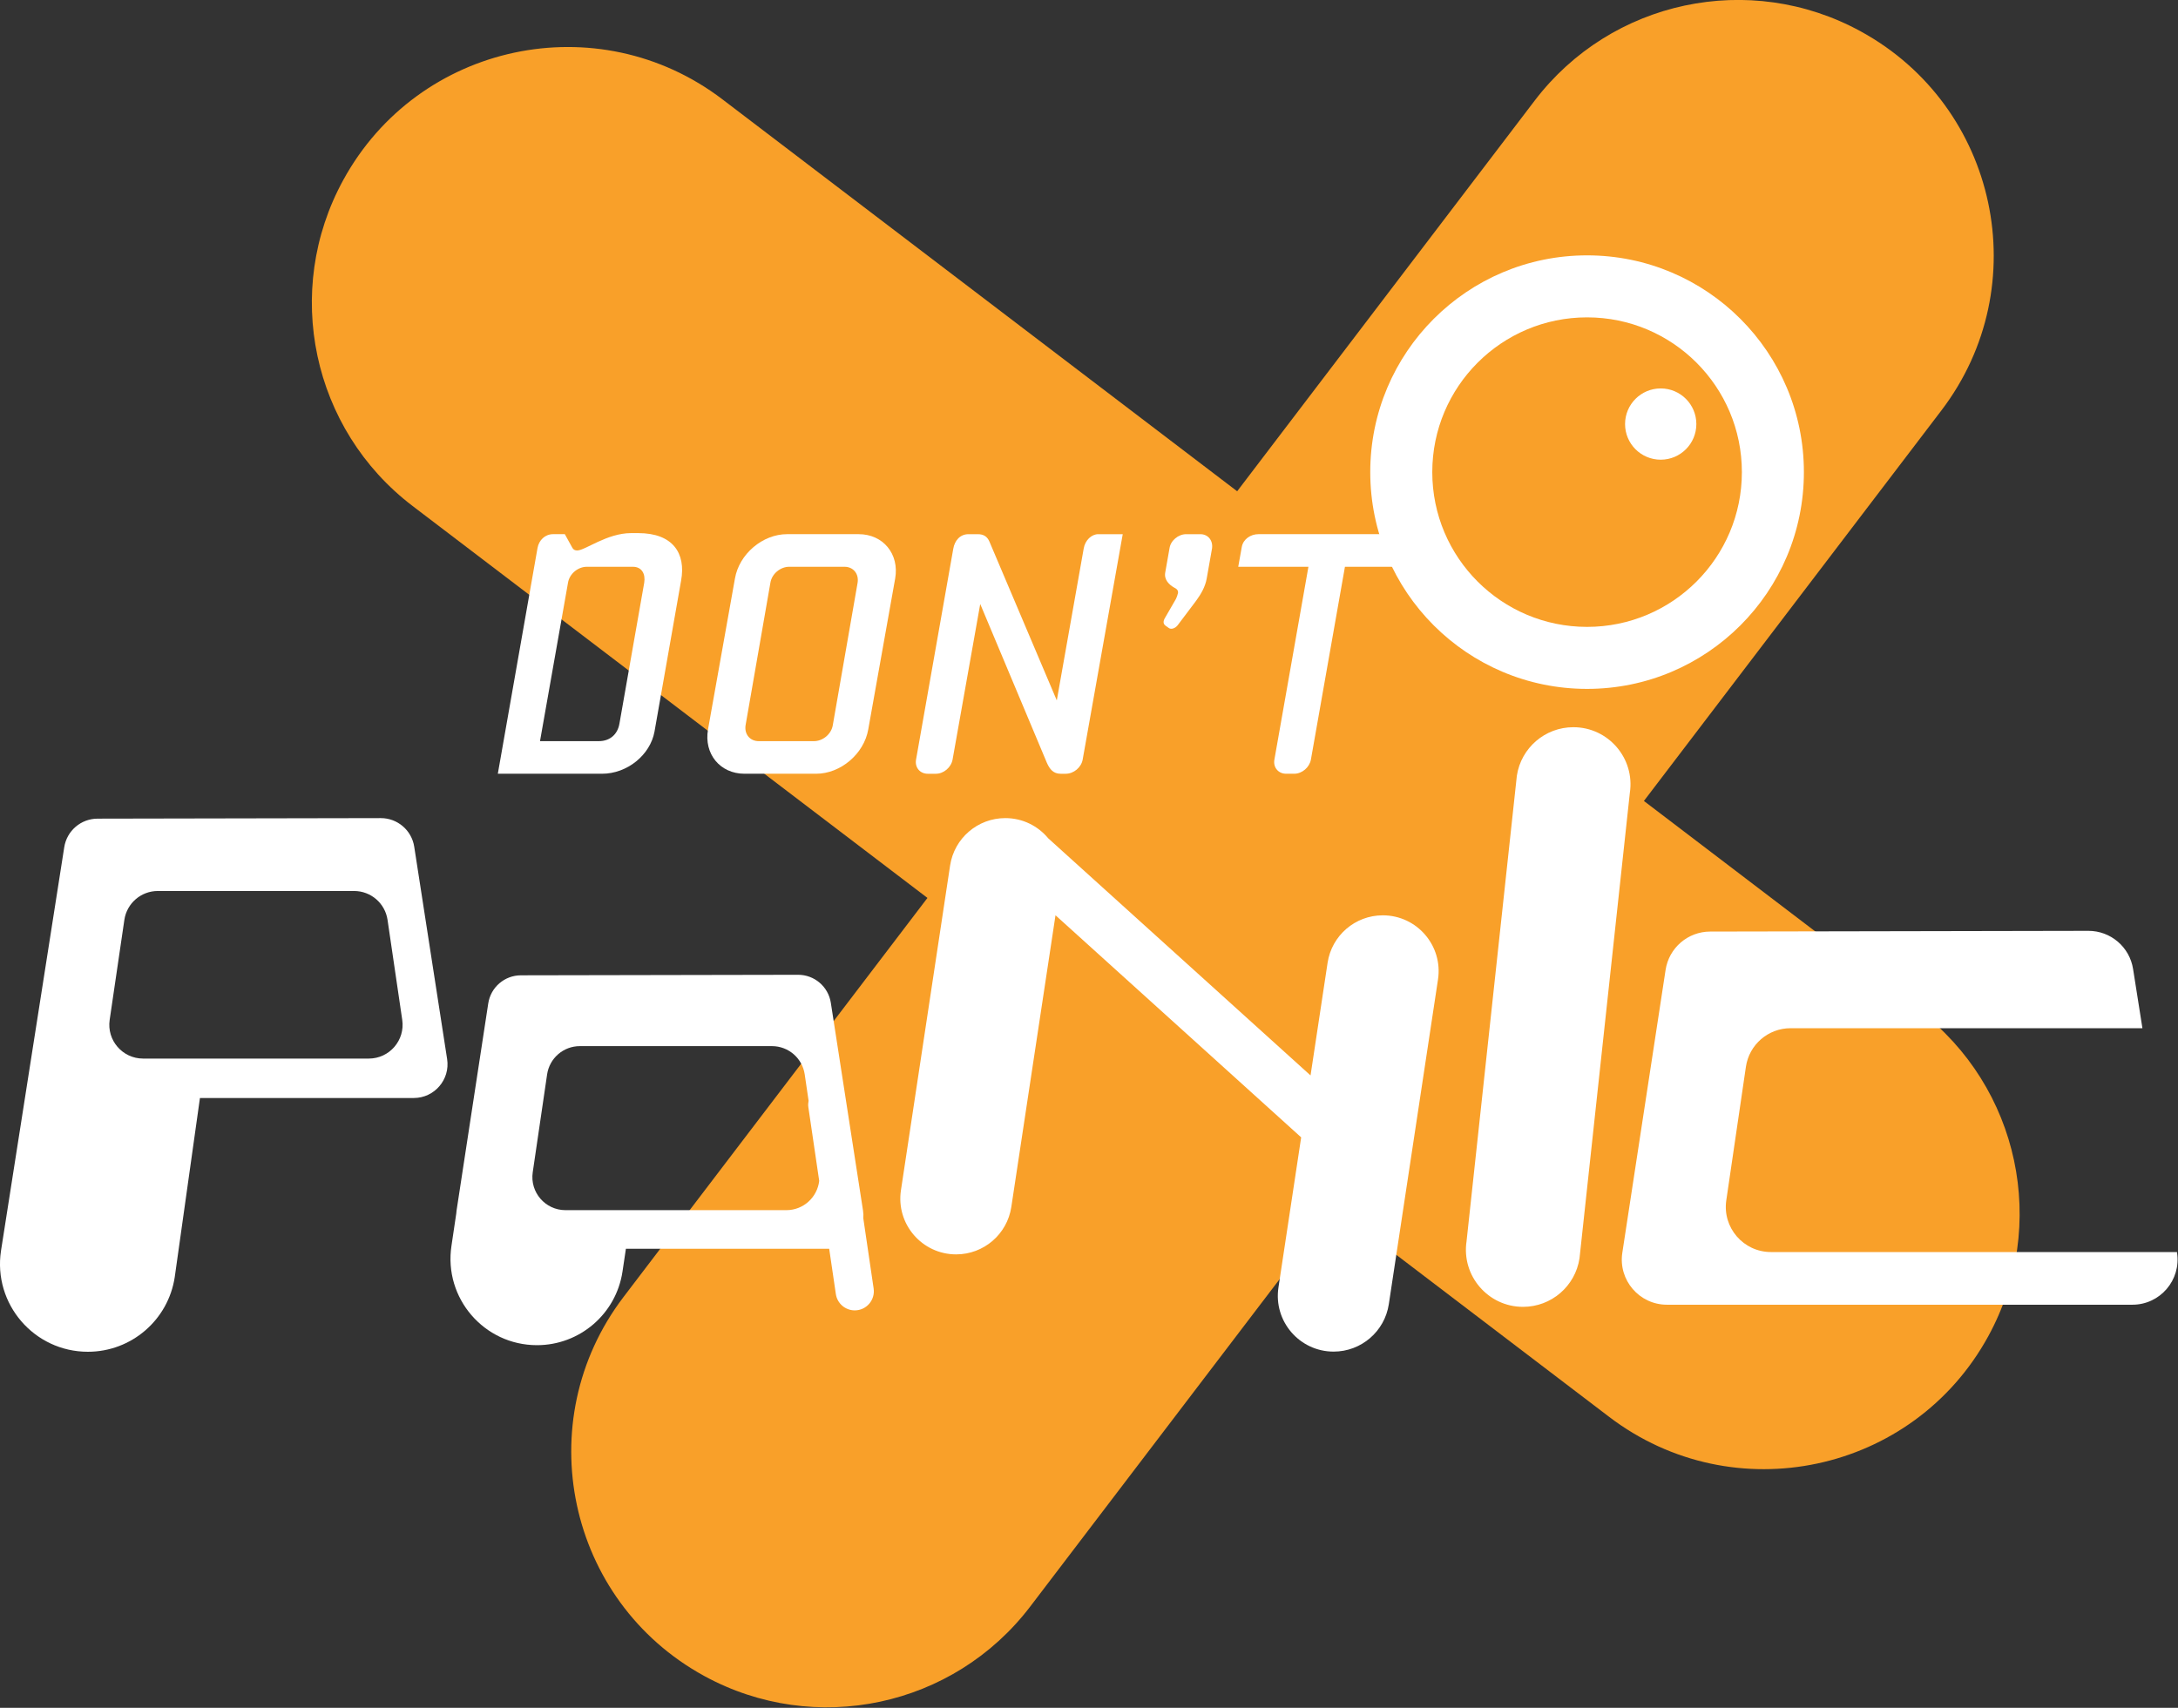
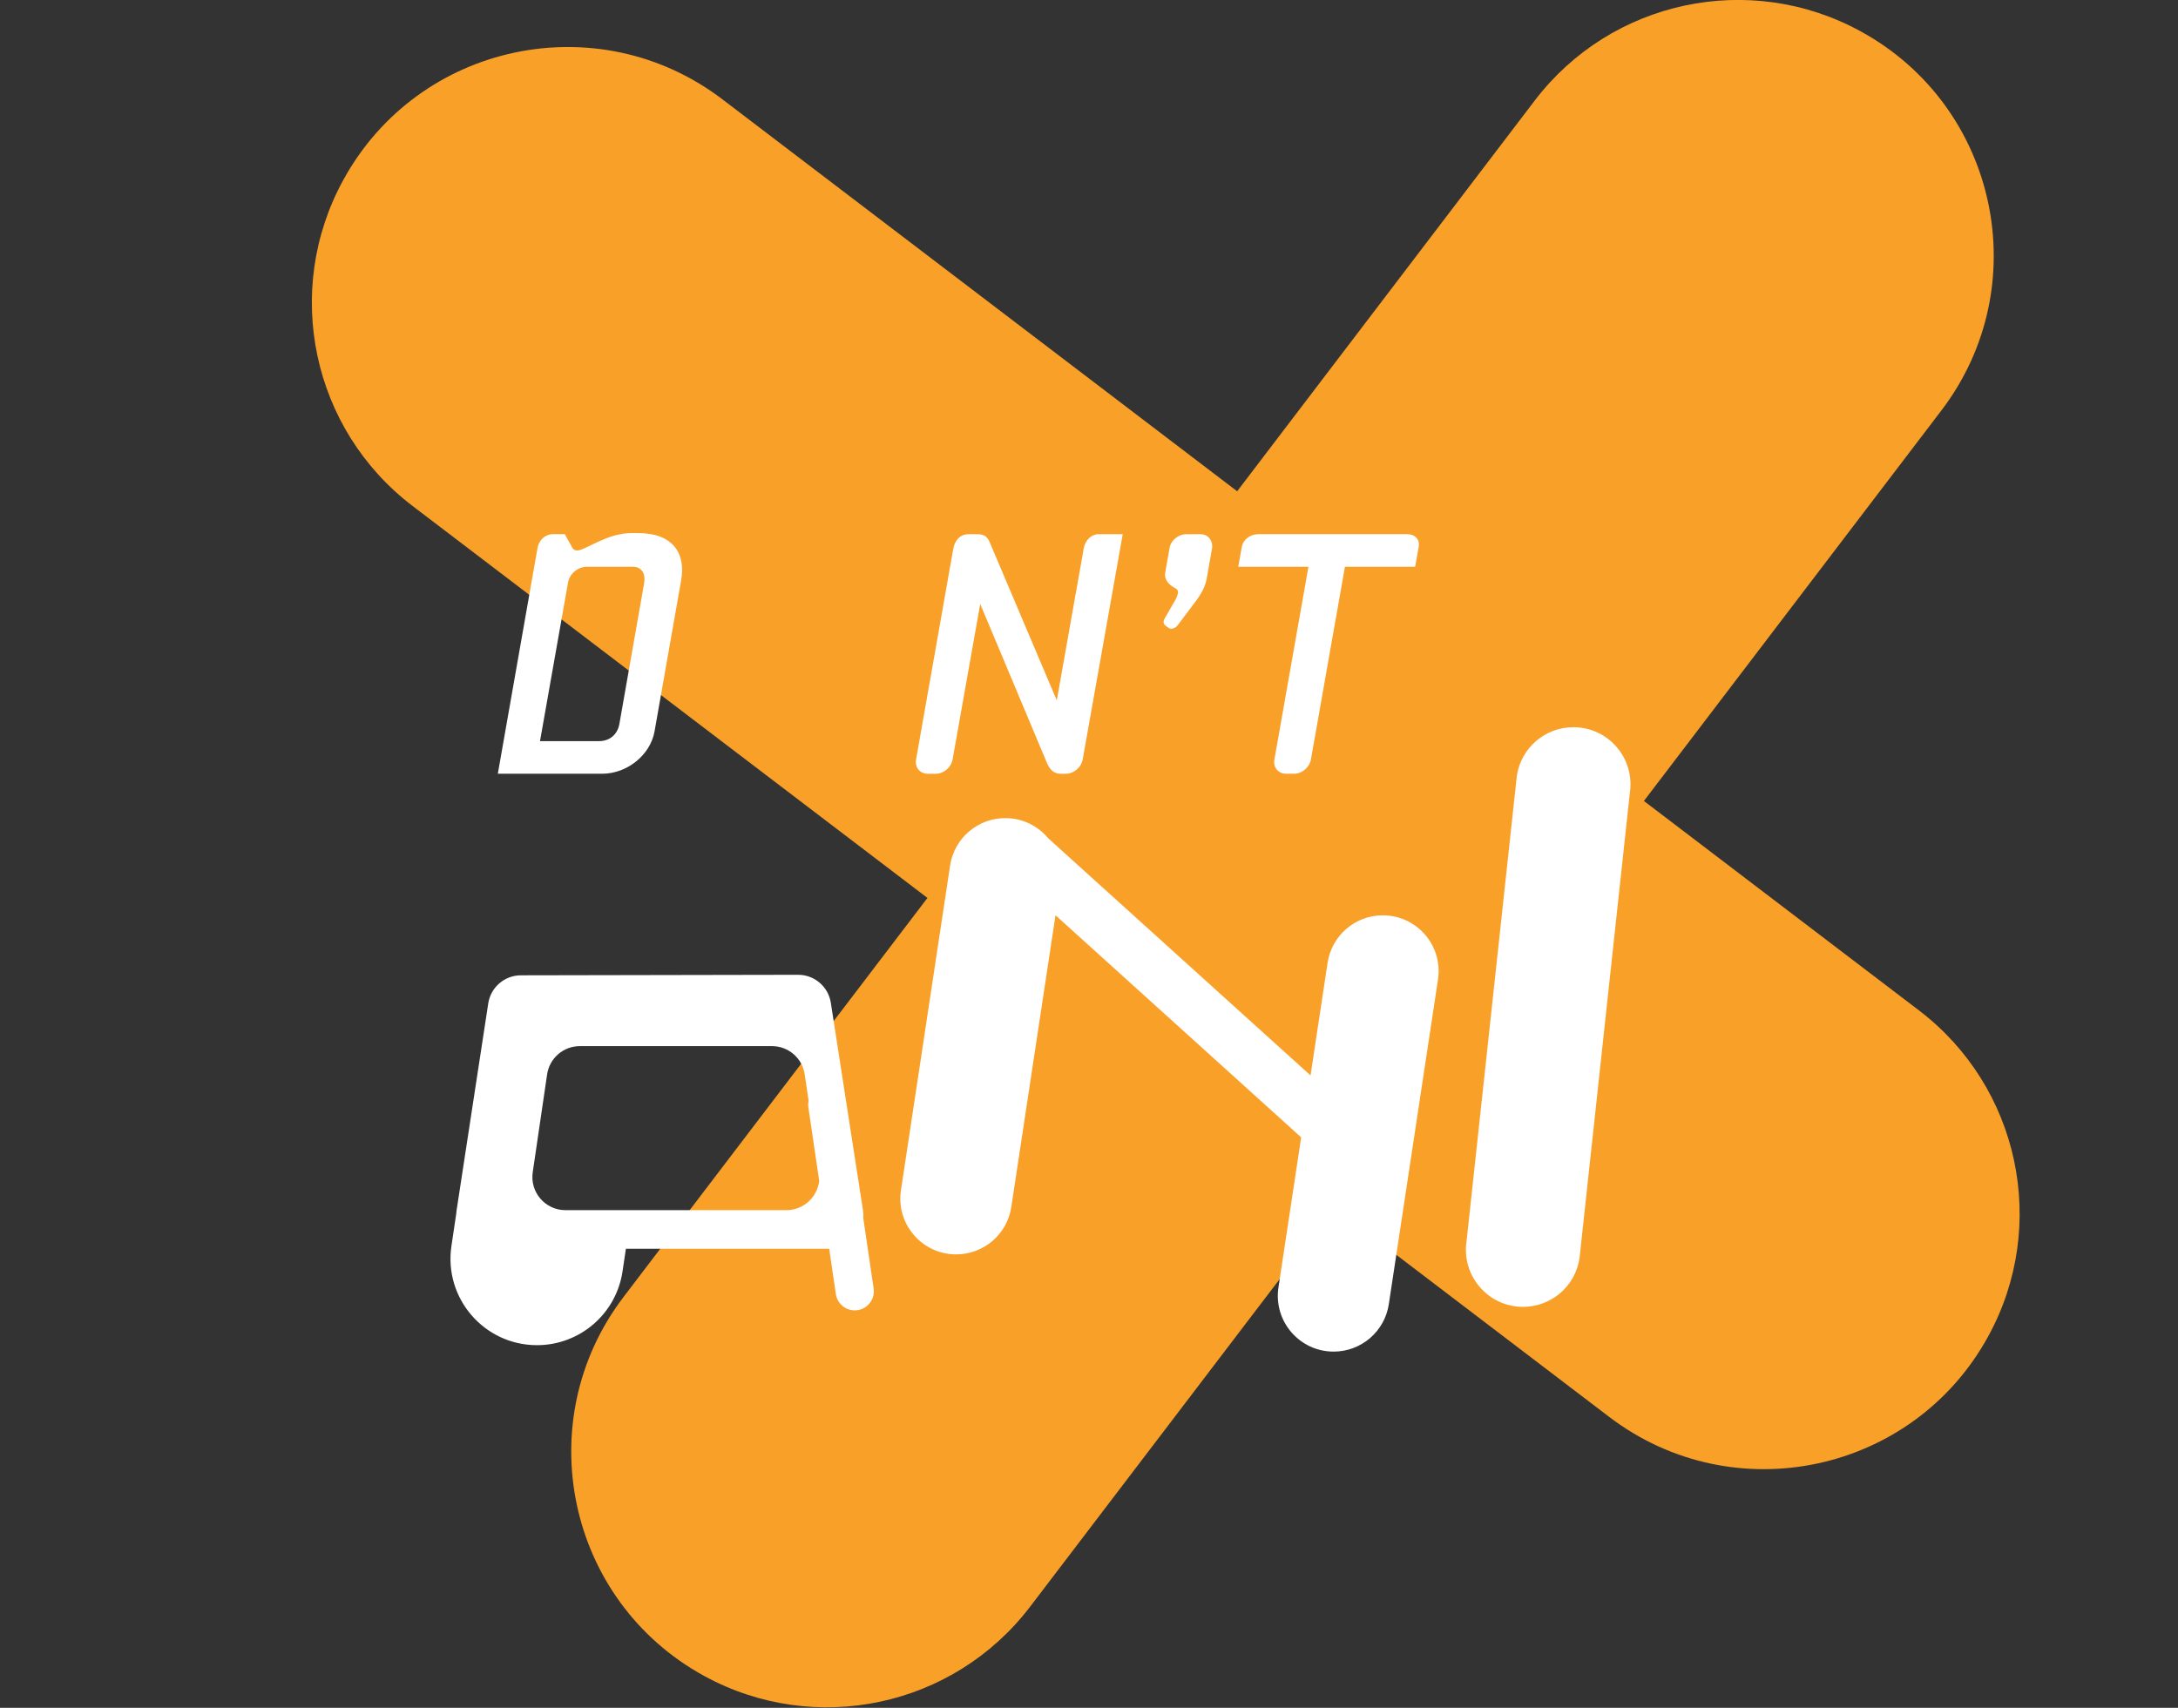
<svg xmlns="http://www.w3.org/2000/svg" width="100%" height="100%" viewBox="0 0 2958 2320" version="1.1" xml:space="preserve" style="fill-rule:evenodd;clip-rule:evenodd;stroke-linejoin:round;stroke-miterlimit:2;">
  <rect x="0" y="0" width="2958" height="2320" fill="#333333" stroke="none" />
  <g transform="matrix(4.167,0,0,4.167,2606.11,946.742)">
    <path d="M0,102.176L-89.627,33.917L7.349,-93.415C38.233,-133.967 25.778,-192.498 -18.941,-216.962L-18.992,-216.991C-55.129,-236.761 -100.291,-227.148 -125.245,-194.375L-222.194,-67.046L-389.976,-194.828C-430.527,-225.712 -489.059,-213.258 -513.523,-168.539L-513.551,-168.488C-533.321,-132.35 -523.709,-87.189 -490.935,-62.235L-323.138,65.528L-422.198,195.629C-453.075,236.181 -440.618,294.706 -395.903,319.169C-359.768,338.937 -314.611,329.328 -289.655,296.561L-190.574,166.464L-100.932,234.719C-60.379,265.595 -1.854,253.139 22.608,208.423C42.376,172.289 32.768,127.132 0,102.176" style="fill:rgb(249,160,41);fill-rule:nonzero;" />
  </g>
  <g transform="matrix(4.167,0,0,4.167,1878.04,1704.03)">
    <path d="M0,-110.534L-0.013,-110.534C-9.009,-110.534 -16.654,-103.959 -17.999,-95.064L-23.557,-58.336L-109.045,-135.641C-112.359,-139.636 -117.352,-142.229 -123.037,-142.229L-123.049,-142.229C-132.045,-142.229 -139.69,-135.654 -141.036,-126.759L-157.052,-20.913C-158.717,-9.907 -150.196,0 -139.065,0C-130.07,0 -122.425,-6.574 -121.078,-15.467L-106.679,-110.555L-26.611,-38.15L-34.015,10.782C-35.68,21.788 -27.159,31.695 -16.028,31.695C-7.033,31.695 0.612,25.121 1.958,16.227L17.986,-89.619C19.653,-100.625 11.132,-110.534 0,-110.534" style="fill:white;fill-rule:nonzero;" />
  </g>
  <g transform="matrix(4.167,0,0,4.167,1067.98,1507.59)">
    <path d="M0,32.724L-71.996,32.724C-78.575,32.724 -83.621,26.883 -82.665,20.373L-77.978,-11.535C-77.2,-16.828 -72.659,-20.751 -67.309,-20.751L-4.687,-20.751C0.663,-20.751 5.204,-16.828 5.982,-11.535L7.243,-2.95C7.114,-2.281 7.058,-1.589 7.164,-0.871L10.702,23.18C10.095,28.47 5.612,32.724 0,32.724M28.445,58.266L25.079,35.384C25.144,34.565 25.12,33.725 24.988,32.872L14.494,-34.874C13.679,-40.138 9.143,-44.017 3.817,-44.007L-86.522,-43.836C-91.84,-43.826 -96.357,-39.94 -97.161,-34.683L-107.496,32.893C-107.541,33.188 -107.56,33.48 -107.581,33.771L-109.149,44.339C-111.73,61.391 -98.527,76.741 -81.281,76.741C-67.344,76.741 -55.5,66.556 -53.413,52.776L-52.296,45.306L13.957,45.306L16.13,60.078C16.579,63.132 19.2,65.396 22.288,65.396C26.086,65.396 28.998,62.024 28.445,58.266" style="fill:white;fill-rule:nonzero;" />
  </g>
  <g transform="matrix(4.167,0,0,4.167,2956.68,1336.02)">
-     <path d="M0,87.554L-132.348,87.554C-141.326,87.554 -148.212,79.583 -146.907,70.7L-140.511,27.157C-139.45,19.933 -133.253,14.58 -125.952,14.58L-11.278,14.58L-14.32,-4.694C-15.433,-11.876 -21.622,-17.17 -28.89,-17.157L-152.171,-16.923C-159.428,-16.909 -165.592,-11.606 -166.689,-4.432L-180.793,87.784C-182.156,96.694 -175.26,104.724 -166.247,104.724L-14.542,104.724C-5.517,104.724 1.381,96.675 0,87.756L0,87.554Z" style="fill:white;fill-rule:nonzero;" />
-   </g>
+     </g>
  <g transform="matrix(4.167,0,0,4.167,148.943,1562.19)">
-     <path d="M0,-42.412L4.789,-75.011C5.583,-80.419 10.223,-84.427 15.689,-84.427L79.667,-84.427C85.133,-84.427 89.773,-80.419 90.567,-75.011L95.356,-42.412C96.333,-35.761 91.178,-29.794 84.456,-29.794L10.9,-29.794C4.178,-29.794 -0.977,-35.761 0,-42.412M29.424,-16.939L99.098,-16.939C105.854,-16.939 111.019,-22.965 109.985,-29.642L99.264,-98.857C98.431,-104.234 93.797,-108.198 88.356,-108.187L-3.941,-108.013C-9.374,-108.002 -13.989,-104.032 -14.81,-98.661L-35.418,32.865C-38.04,50.19 -24.626,65.786 -7.103,65.786C7.057,65.786 19.091,55.437 21.211,41.437L29.424,-16.939Z" style="fill:white;fill-rule:nonzero;" />
-   </g>
+     </g>
  <g transform="matrix(4.167,0,0,4.167,859.536,1005.37)">
    <path d="M0,-56.499L-15.02,-56.499C-17.909,-56.499 -20.681,-54.188 -21.144,-51.299L-30.271,0.347L-11.092,0.347C-7.395,0.347 -4.968,-1.964 -4.39,-5.315L3.697,-51.299C4.159,-54.188 2.889,-56.499 0,-56.499M7.048,-2.773C5.662,4.853 -1.849,10.976 -10.052,10.976L-44.02,10.976L-31.08,-62.623C-30.618,-65.164 -28.654,-67.129 -25.997,-67.129L-22.184,-67.129L-19.757,-62.738C-19.411,-62.045 -18.833,-61.813 -18.139,-61.813C-15.598,-61.813 -8.435,-67.475 -0.577,-67.475L1.733,-67.475C13.056,-67.475 17.331,-60.889 15.714,-51.993L7.048,-2.773Z" style="fill:white;fill-rule:nonzero;" />
  </g>
  <g transform="matrix(4.167,0,0,4.167,1146.93,1006.81)">
-     <path d="M0,-56.845L-18.025,-56.845C-20.913,-56.845 -23.686,-54.534 -24.148,-51.645L-32.236,-5.199C-32.698,-2.31 -30.85,0.001 -27.961,0.001L-9.936,0.001C-7.047,0.001 -4.276,-2.31 -3.813,-5.199L4.274,-51.645C4.737,-54.534 2.889,-56.845 0,-56.845M7.742,-3.812C6.354,4.16 -1.272,10.63 -9.243,10.63L-32.583,10.63C-40.554,10.63 -45.87,4.16 -44.483,-3.812L-35.702,-53.032C-34.316,-61.004 -26.69,-67.475 -18.718,-67.475L4.622,-67.475C12.593,-67.475 17.908,-61.004 16.522,-53.032L7.742,-3.812Z" style="fill:white;fill-rule:nonzero;" />
-   </g>
+     </g>
  <g transform="matrix(4.167,0,0,4.167,1470.41,744.924)">
    <path d="M0,68.862C-0.463,71.404 -2.889,73.484 -5.546,73.484L-7.165,73.484C-9.59,73.484 -10.746,71.981 -11.671,69.902L-33.391,18.14L-42.403,68.862C-42.866,71.404 -45.292,73.484 -47.835,73.484L-50.492,73.484C-53.034,73.484 -54.766,71.404 -54.305,68.862L-42.173,0.116C-41.71,-2.542 -39.977,-4.622 -37.204,-4.622L-34.2,-4.622C-32.237,-4.622 -31.081,-3.813 -30.388,-2.195L-8.435,49.567L0.346,0C0.809,-2.657 2.887,-4.622 5.083,-4.622L13.056,-4.622L0,68.862Z" style="fill:white;fill-rule:nonzero;" />
  </g>
  <g transform="matrix(4.167,0,0,4.167,1638.88,795.475)">
    <path d="M0,-2.311C-0.461,0.346 -1.849,2.773 -3.466,4.968L-9.473,12.94C-10.283,13.98 -11.669,14.443 -12.478,13.749L-13.286,13.171C-14.21,12.594 -14.326,11.67 -13.518,10.398L-10.052,4.39C-9.705,3.697 -9.473,2.888 -9.357,2.426C-9.243,1.502 -9.82,1.039 -10.745,0.578C-12.132,-0.232 -13.981,-1.849 -13.518,-4.275L-12.132,-12.132C-11.785,-14.674 -9.243,-16.754 -6.7,-16.754L-2.078,-16.754C0.463,-16.754 2.08,-14.674 1.735,-12.132L0,-2.311Z" style="fill:white;fill-rule:nonzero;" />
  </g>
  <g transform="matrix(4.167,0,0,4.167,1921.94,1006.81)">
    <path d="M0,-56.845L-22.878,-56.845L-33.97,6.009C-34.431,8.55 -36.859,10.63 -39.4,10.63L-42.057,10.63C-44.599,10.63 -46.332,8.55 -45.87,6.009L-34.779,-56.845L-57.655,-56.845L-56.499,-63.315C-56.038,-65.857 -53.611,-67.475 -51.069,-67.475L-2.657,-67.475C-0.116,-67.475 1.617,-65.857 1.154,-63.315L0,-56.845Z" style="fill:white;fill-rule:nonzero;" />
  </g>
  <g transform="matrix(4.167,0,0,4.167,2155.45,431.125)">
-     <path d="M0,100.906C-27.865,100.906 -50.453,78.317 -50.453,50.453C-50.453,22.589 -27.865,0 0,0C27.864,0 50.453,22.589 50.453,50.453C50.453,78.317 27.864,100.906 0,100.906M0,-20.214C-39.028,-20.214 -70.667,11.425 -70.667,50.453C-70.667,89.481 -39.028,121.12 0,121.12C39.028,121.12 70.667,89.481 70.667,50.453C70.667,11.425 39.028,-20.214 0,-20.214" style="fill:white;fill-rule:nonzero;" />
-   </g>
+     </g>
  <g transform="matrix(0,-4.167,-4.167,0,2255.45,527.664)">
-     <path d="M-11.617,-11.617C-18.033,-11.617 -23.234,-6.416 -23.234,-0C-23.234,6.416 -18.033,11.617 -11.617,11.617C-5.201,11.617 -0,6.416 -0,-0C-0,-6.416 -5.201,-11.617 -11.617,-11.617" style="fill:white;fill-rule:nonzero;" />
-   </g>
+     </g>
  <g transform="matrix(4.167,0,0,4.167,2213.53,1686.12)">
    <path d="M0,-146.16L-16.403,5.574C-17.78,14.675 -25.603,21.403 -34.808,21.403C-46.202,21.403 -54.919,11.262 -53.217,0L-36.826,-151.733C-35.449,-160.835 -27.626,-167.563 -18.418,-167.563L-18.405,-167.563C-7.015,-167.563 1.707,-157.422 0,-146.16" style="fill:white;fill-rule:nonzero;" />
  </g>
</svg>